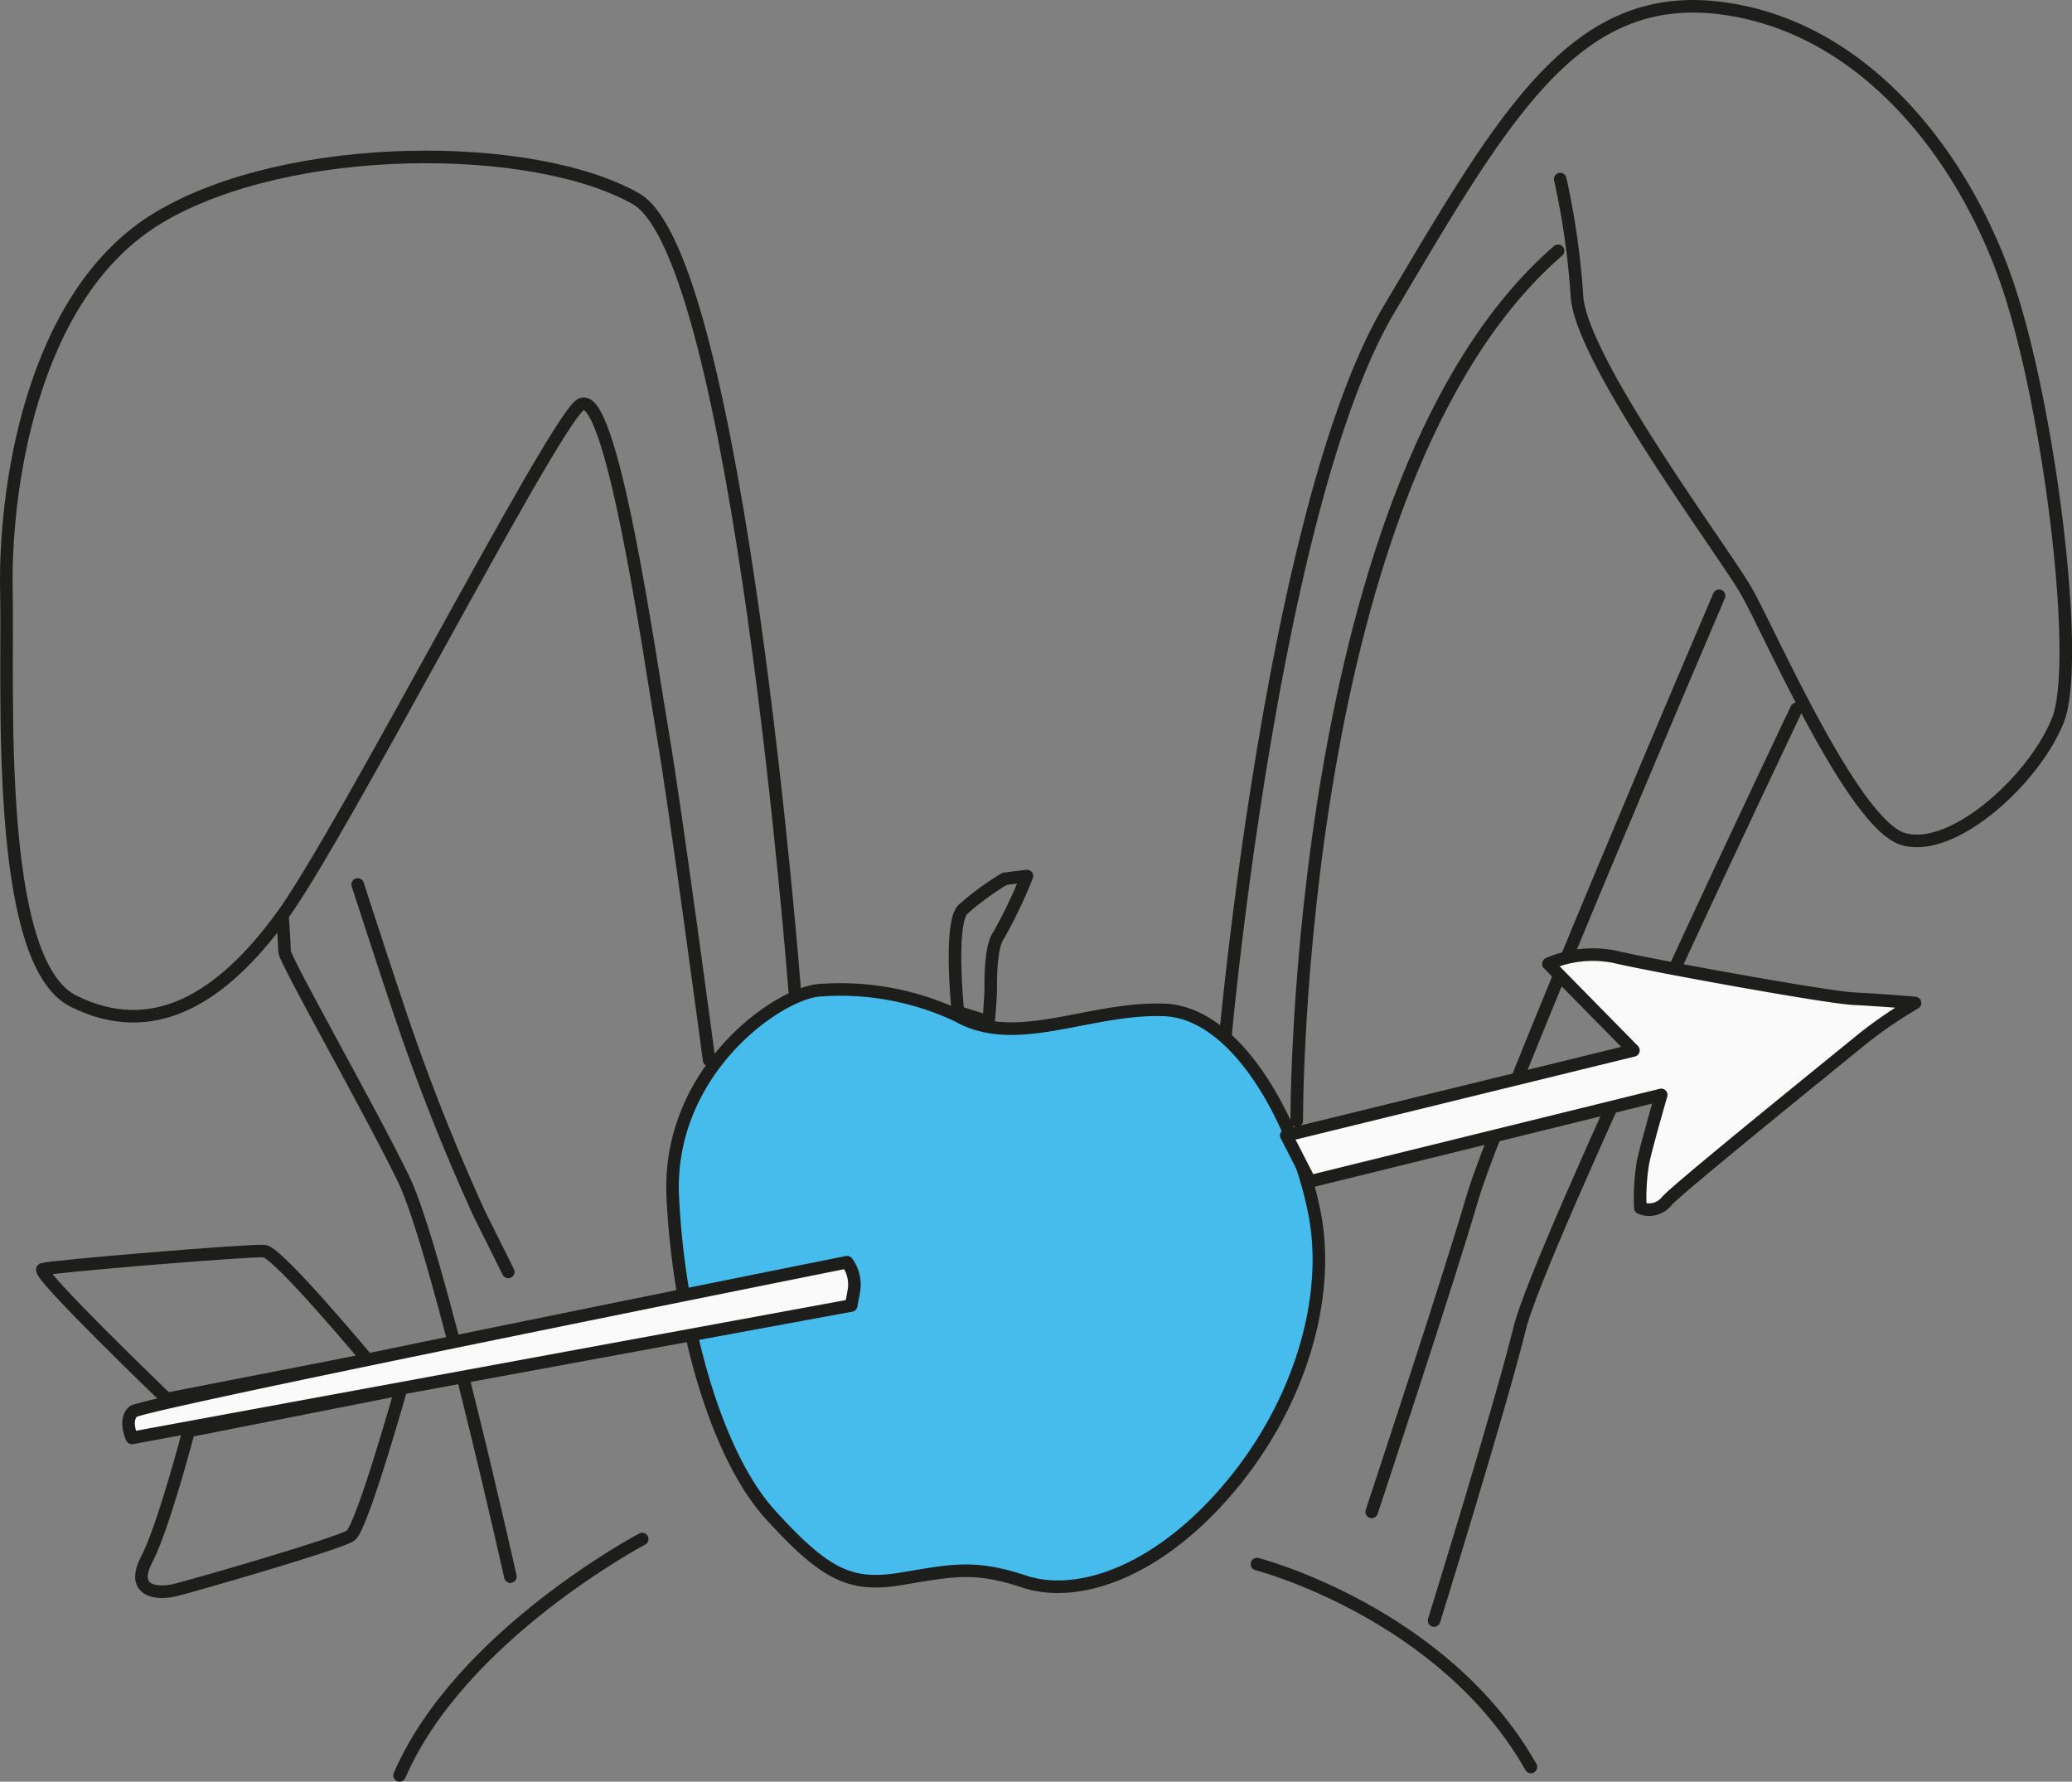
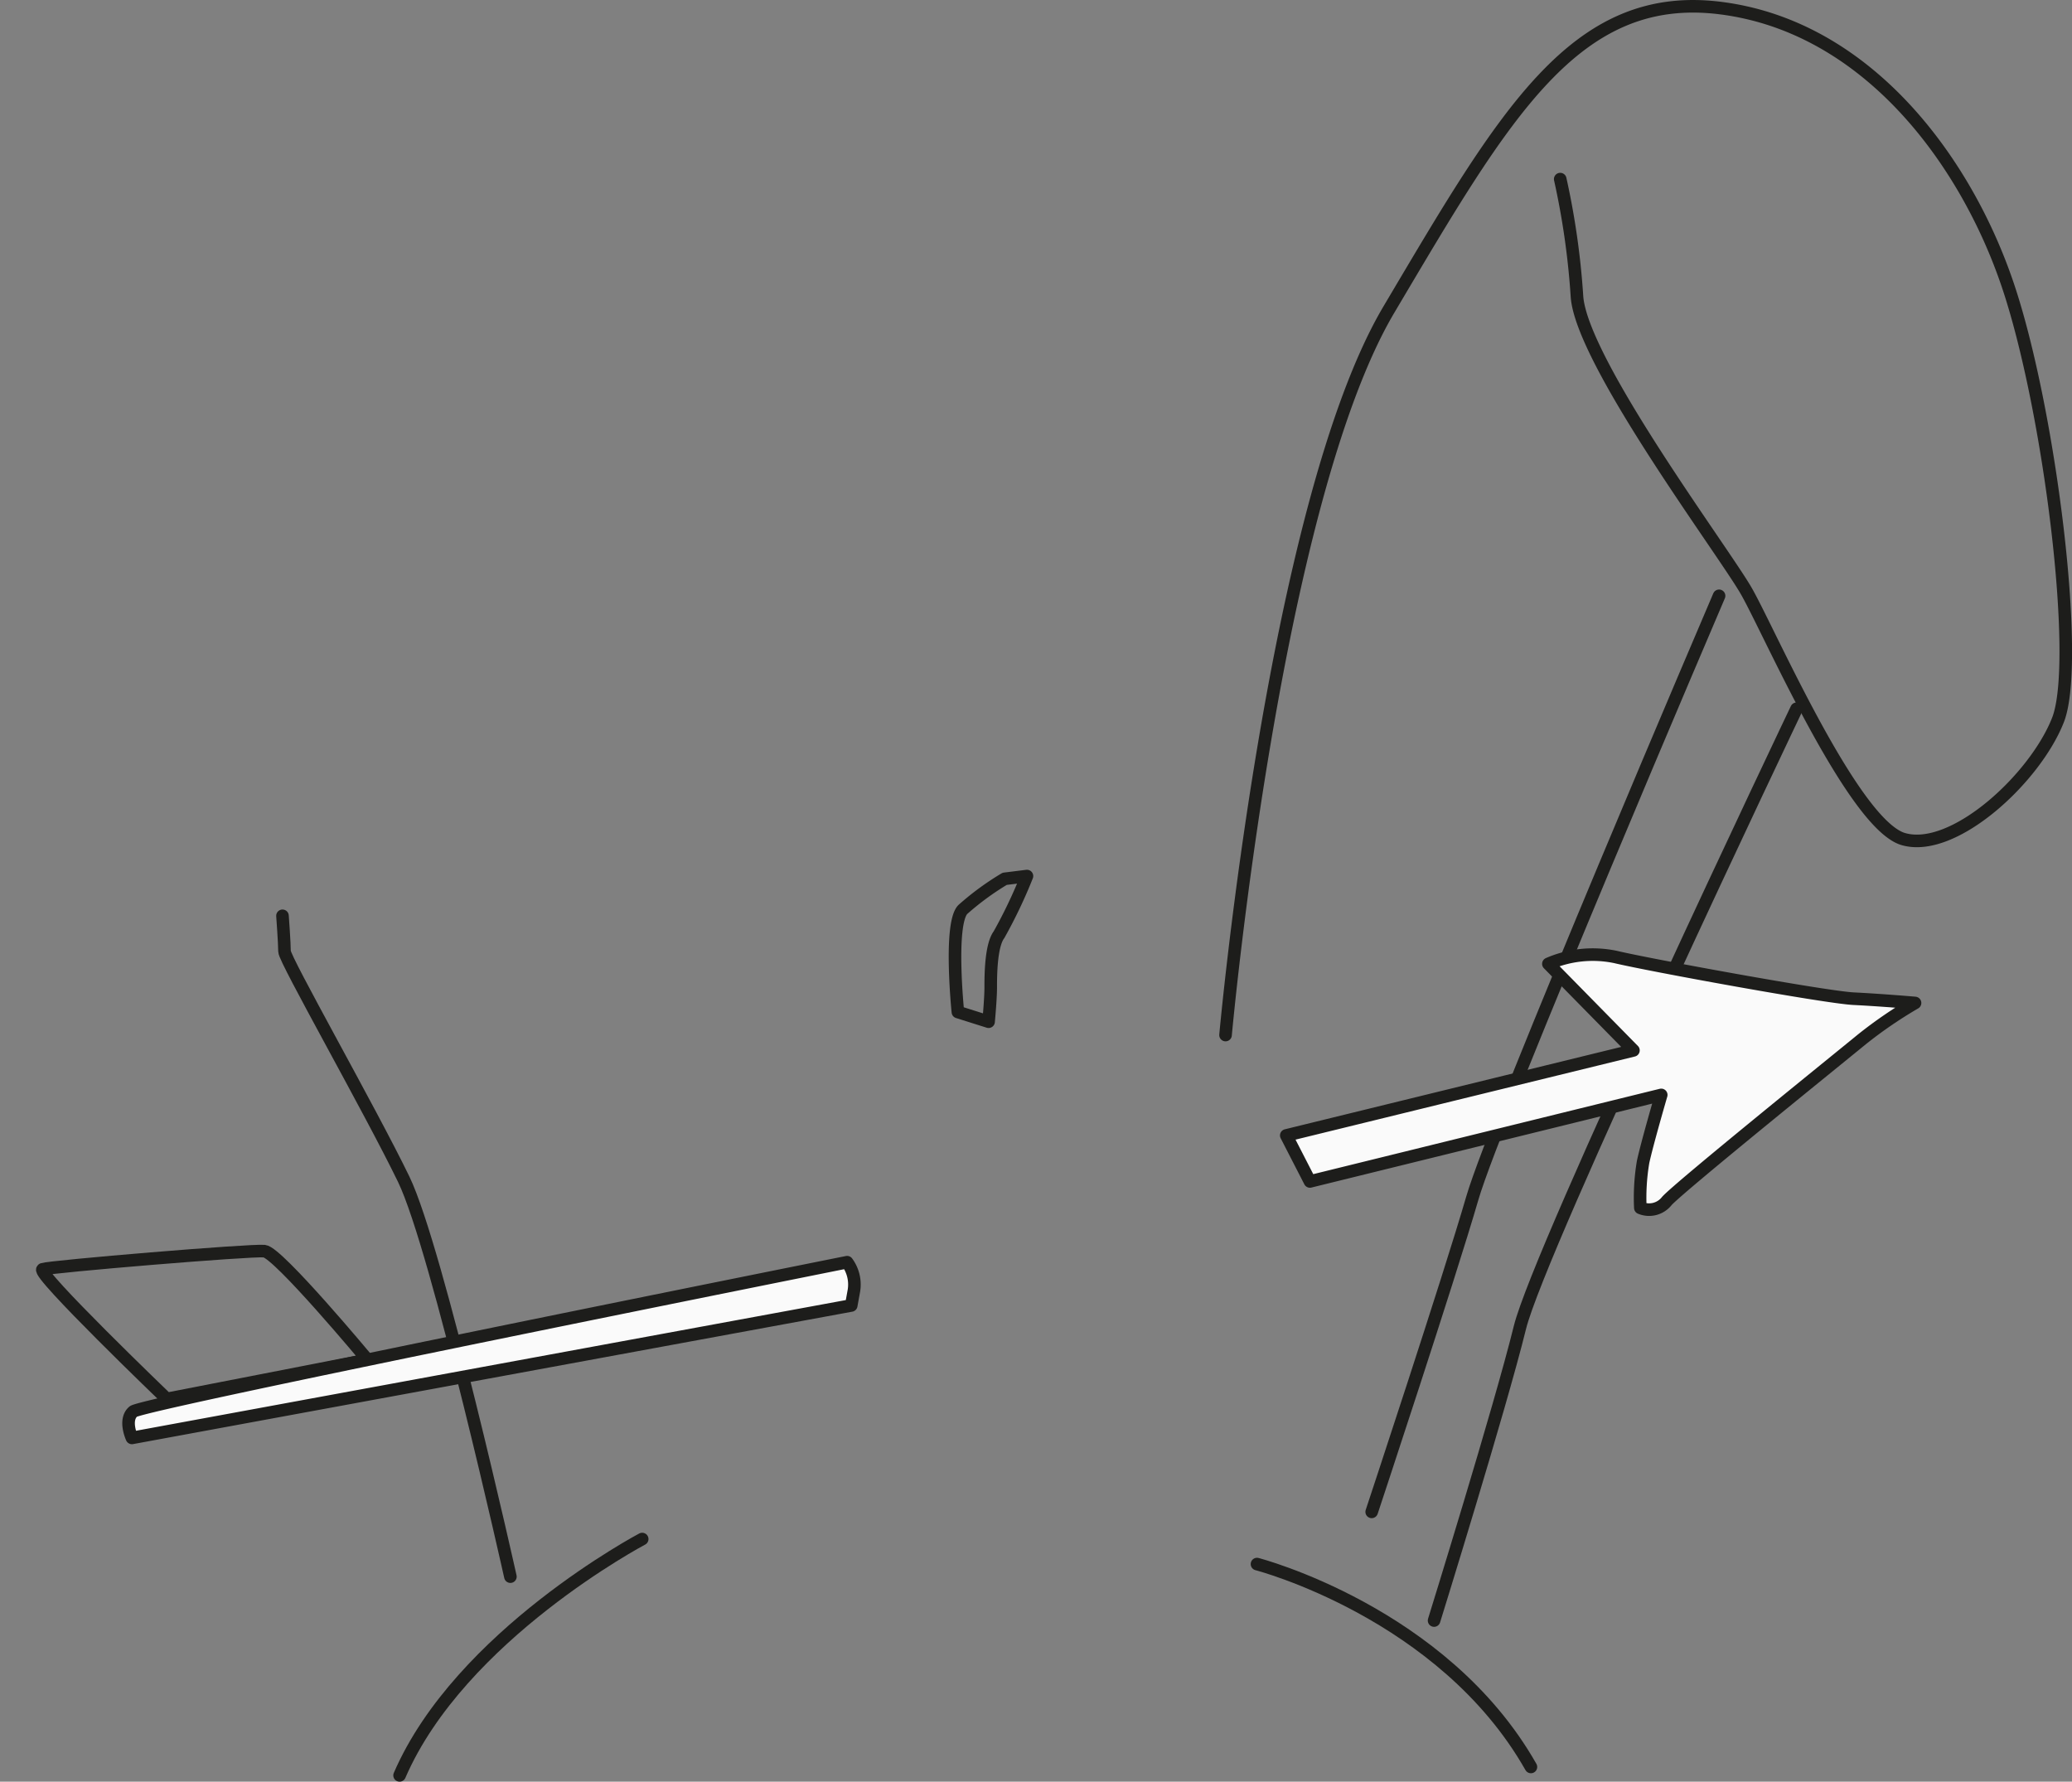
<svg xmlns="http://www.w3.org/2000/svg" id="Ebene_2" data-name="Ebene 2" viewBox="0 0 164.74 141.65">
  <rect x="0" y="0" width="164.74" height="141.65" fill="#808080" stroke="none" />
  <defs>
    <style>.cls-1{fill:#46bced;}.cls-1,.cls-2,.cls-3{stroke:#1d1d1b;stroke-linecap:round;stroke-linejoin:round;}.cls-2{fill:none;}.cls-3{fill:#fafafa;}</style>
  </defs>
-   <path class="cls-1" d="M76.11,80.74a21.89,21.89,0,0,0-11.09-2c-3.54.44-12,6.65-11.53,16.41s3.33,20.39,7.76,25.27,6.43,5.76,10.42,5.1,5.77-1.11,9.76.22,10.2-.44,16-7.1,8.42-15.29,7.09-22.16-6-16-12-16.19S80.76,83.4,76.11,80.74Z" />
  <path class="cls-2" d="M76.16,80.46s-.72-7,.39-8.15a21.91,21.91,0,0,1,3.33-2.44l1.77-.22a39,39,0,0,1-2.22,4.66c-.66.88-.66,3.32-.66,4.21s-.17,2.71-.17,2.71Z" />
-   <path class="cls-2" d="M31.88,110.44s-3.1,11-4,11.64S15.58,126,14,126.4s-3.66.11-2.33-2.43S15,113.77,15,113.77Z" />
  <path class="cls-2" d="M29.22,108.11s-7.1-8.53-8.2-8.64-17,1.22-17.63,1.44,9.87,10.31,9.87,10.31Z" />
-   <path class="cls-2" d="M63.19,78.8s-4.49-58.37-12.63-63S23,11.12,12.65,17.28.34,39.39.51,47s-1,29.43,5.32,32.59,11.81-.17,16.63-6.82S43.57,34.4,46.07,32.24s5.65,20.45,6.65,26.27,3.66,25.77,3.66,25.77" />
  <path class="cls-2" d="M40.58,125.35s-5.82-26.1-8.48-31.59S22.62,76.3,22.62,75.64s-.16-2.83-.16-2.83" />
-   <path class="cls-2" d="M28.44,70.32s1.83,5.65,3,9.14a166.53,166.53,0,0,0,6.65,17l2.32,4.66" />
  <path class="cls-2" d="M51.06,122.36S36.59,130,31.77,141.15" />
  <path class="cls-2" d="M99.94,124.35s14.8,3.83,21.78,16.13" />
  <path class="cls-2" d="M97.44,82.29s3.83-42.24,13-57.7S125.21-.85,136.85.65s19.45,12.14,22.78,22,5.82,29.92,4,34.58-8.31,10.64-12.3,9.48S140.68,50.2,138.85,47s-13.14-18.29-13.47-23.45a61.15,61.15,0,0,0-1.33-9.31" />
-   <path class="cls-2" d="M103.1,89.1s-.17-51,20.78-69.16" />
  <path class="cls-2" d="M142.84,56.35s-20.45,42.9-22,49.21-6.82,23.28-6.82,23.28" />
  <path class="cls-2" d="M136.68,47.37s-17.79,41.57-19.62,47.89-8,24.94-8,24.94" />
  <path class="cls-3" d="M102.27,90.27l27.6-6.76-6.76-6.88a8.84,8.84,0,0,1,5.32-.55c2.77.66,16.73,3.21,18.95,3.32s4.88.34,4.88.34a34.8,34.8,0,0,0-4.21,2.88c-1.89,1.55-14.52,11.75-15.52,12.86a1.79,1.79,0,0,1-2.11.55,17.08,17.08,0,0,1,.22-3.66c.34-1.55,1.44-5.32,1.44-5.32l-27.93,6.88Z" />
  <path class="cls-3" d="M67.35,100.35a3,3,0,0,1,.55,2.22l-.22,1.22L10.49,114.32s-.67-1.44.11-2.1S67.35,100.35,67.35,100.35Z" />
</svg>